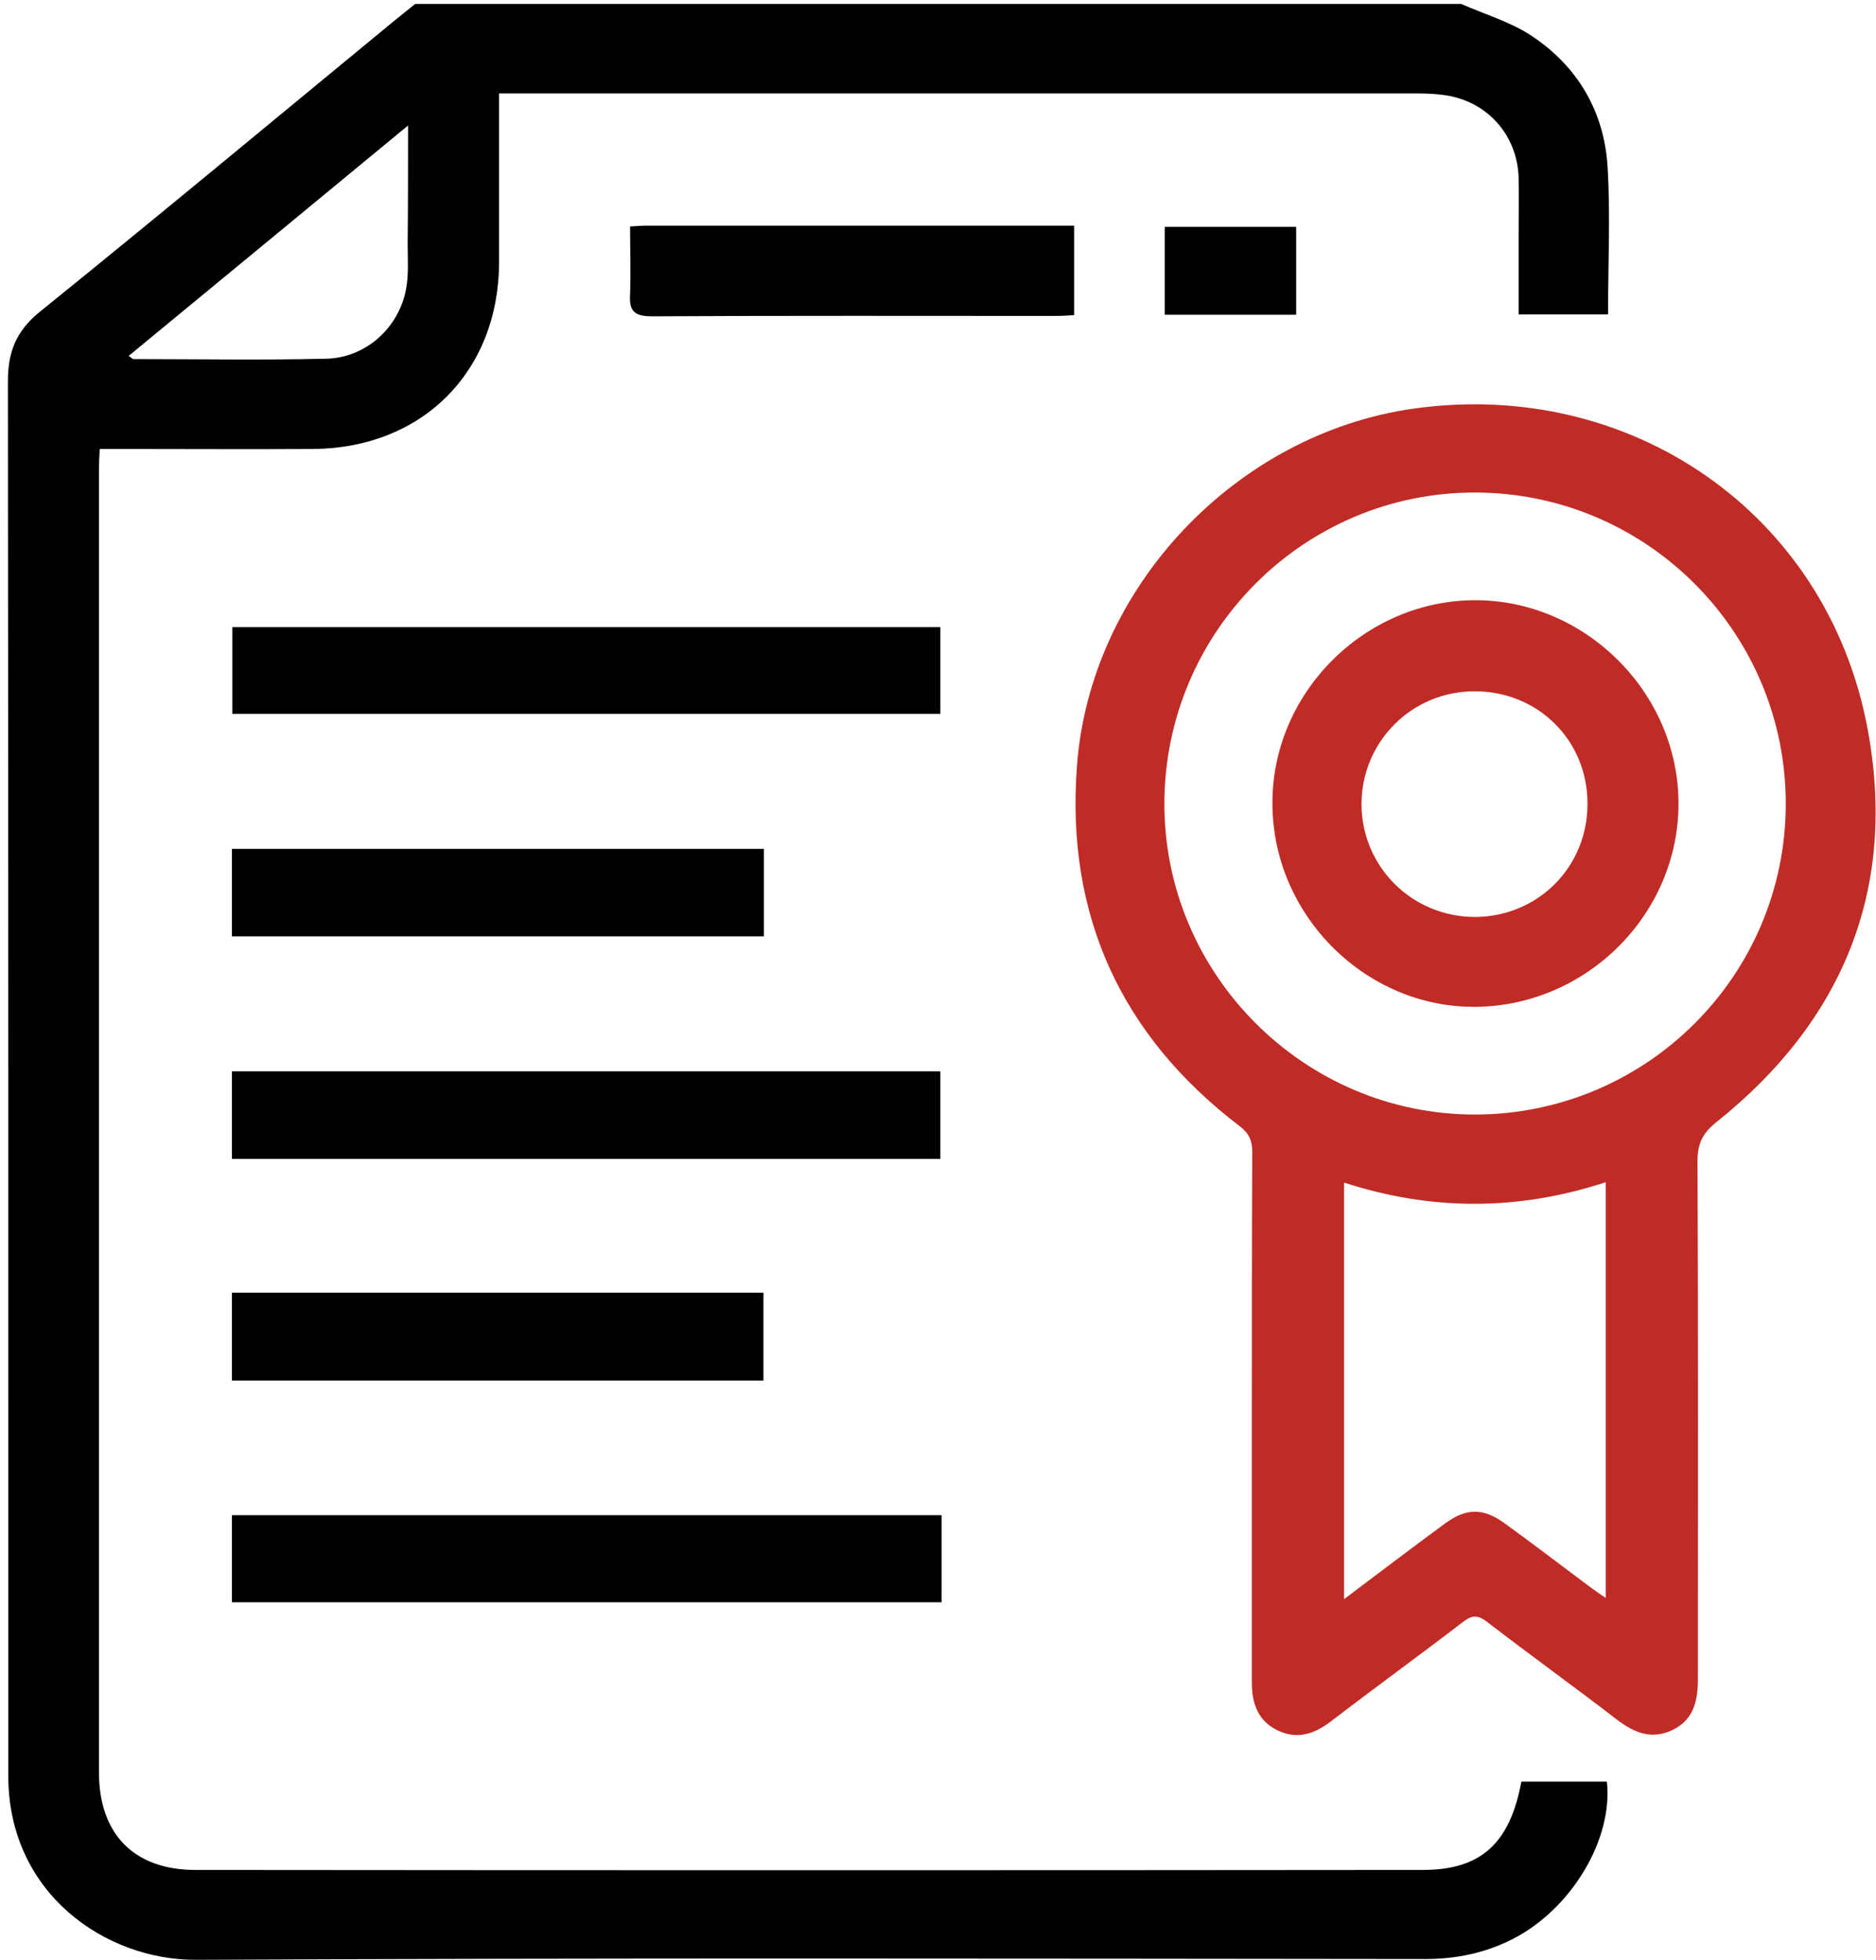
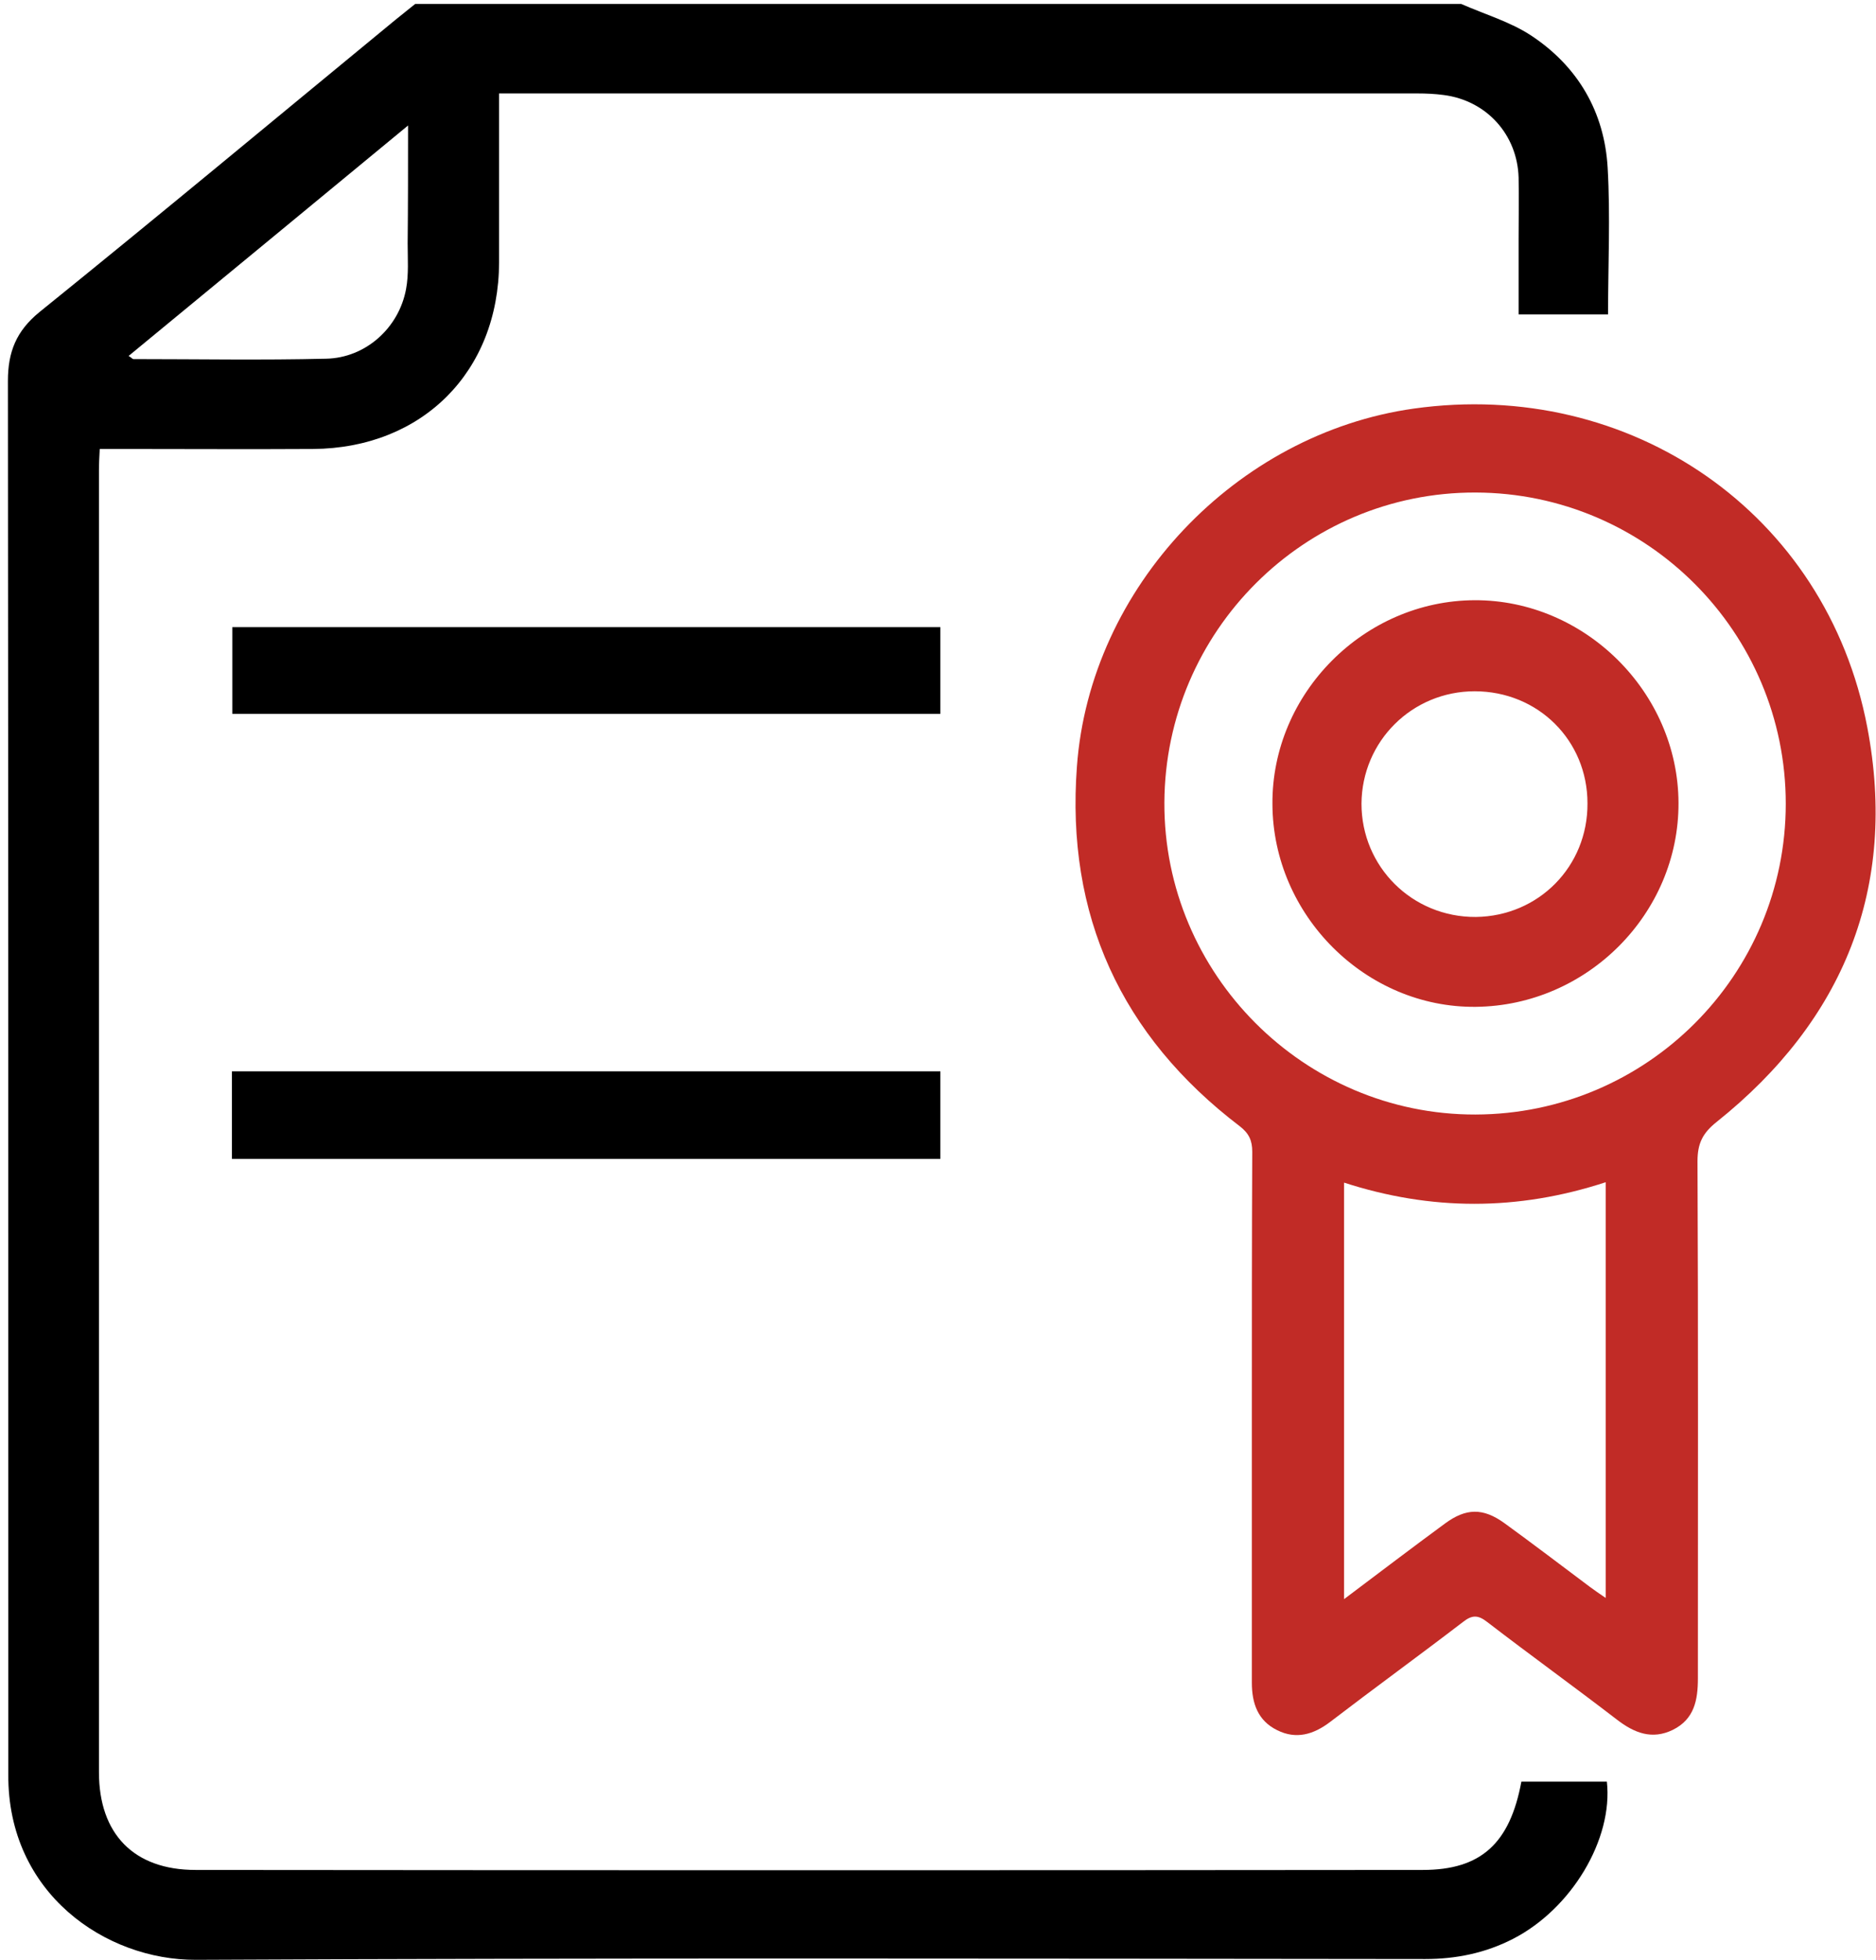
<svg xmlns="http://www.w3.org/2000/svg" version="1.1" id="Layer_1" x="0px" y="0px" viewBox="0 0 474 495" style="enable-background:new 0 0 474 495;" xml:space="preserve">
  <style type="text/css">
	.st0{fill:#C12B26;}
</style>
  <path d="M369.2,1c5.9,2.6,12.4,4.5,17.7,8c11.8,7.8,18.5,19.3,19.3,33.4c0.7,12.2,0.1,24.4,0.1,37h-22.6c0-6.4,0-12.8,0-19.1  c0-5.1,0.1-10.3,0-15.4c-0.3-10.9-8.1-19.5-18.9-20.9c-2.2-0.3-4.5-0.4-6.7-0.4c-75.5,0-151.1,0-226.6,0c-1.6,0-3.2,0-5.4,0  c0,2.1,0,3.9,0,5.6c0,12.4,0,24.8,0,37.1c-0.1,27.6-19.4,46.9-47,47.1c-16.1,0.1-32.2,0-48.2,0c-1.8,0-3.5,0-5.7,0  c-0.1,2-0.2,3.7-0.2,5.4c0,109.6,0,219.2,0,328.8c0,15.6,8.8,24.7,24.4,24.7c103.4,0.1,206.7,0.1,310.1,0c14.7,0,22-6.7,24.9-22.3  H406c1.6,14.5-8.9,32.1-23.7,39.7c-7,3.6-14.4,5.1-22.2,5.1c-103.5-0.1-207-0.3-310.6,0.2c-22.8,0.1-47.6-16.8-47.4-46.8  c0-1.1,0-2.2,0-3.4c0-116.2,0-232.4-0.1-348.6c0-7.3,2.1-12.6,8-17.4C40.1,54.5,69.9,29.7,99.8,5.1c1.7-1.4,3.4-2.7,5.1-4.1  C193,1,281.1,1,369.2,1z M103.1,31.7C79,51.6,55.8,70.7,32.5,89.9c0.8,0.5,1,0.8,1.2,0.8c16.2,0,32.5,0.3,48.7-0.1  c10-0.2,18.4-7.8,20.2-17.6c0.7-3.7,0.4-7.7,0.4-11.5C103.1,51.9,103.1,42.4,103.1,31.7z" />
  <path class="st0" d="M316.3,357.9c0-22.3,0-44.7,0.1-67c0-2.8-0.8-4.6-3.1-6.4c-30.1-22.9-44-53.4-41.2-90.9  c3.3-45.3,40.3-84.1,85.1-90.4c54.7-7.7,104.3,26.3,114.6,80.5c7.7,40.4-5.9,74-38.1,99.7c-3.5,2.8-4.8,5.4-4.8,9.9  c0.2,43.5,0.1,87.1,0.1,130.6c0,5.5-0.9,10.3-6.3,13c-5.3,2.6-9.8,0.8-14.2-2.6c-10.8-8.3-21.9-16.3-32.7-24.6  c-2.3-1.8-3.8-1.9-6.2,0c-11.1,8.5-22.4,16.7-33.5,25.2c-4.2,3.2-8.6,4.5-13.4,2.1c-4.9-2.4-6.4-6.8-6.4-12  C316.3,402.6,316.3,380.2,316.3,357.9L316.3,357.9z M451.2,203c0-43.3-35.1-78.5-78.4-78.6c-43.2-0.1-78.4,35-78.6,78.3  c-0.2,43.3,35.3,78.9,78.6,78.8C416.1,281.4,451.2,246.3,451.2,203L451.2,203z M339.6,298.7v105.2c8.9-6.7,17.2-13,25.5-19.1  c5.3-3.9,9.6-4,15-0.1c7.3,5.3,14.4,10.7,21.6,16.1c1.2,0.9,2.4,1.7,4,2.8V298.6C383.4,305.9,361.5,305.8,339.6,298.7L339.6,298.7z" />
  <path d="M58.6,292.7v-22.1h179v22.1H58.6z" />
-   <path d="M237.9,382.7v22H58.6v-22H237.9L237.9,382.7z" />
+   <path d="M237.9,382.7v22v-22H237.9L237.9,382.7z" />
  <path d="M58.7,180.3v-21.9h178.9v21.9L58.7,180.3L58.7,180.3z" />
-   <path d="M58.6,236.5v-22.1H193v22.1H58.6z" />
-   <path d="M58.6,348.7v-22.2h134.3v22.2H58.6z" />
-   <path d="M159.2,57.2c1.9-0.1,2.8-0.2,3.8-0.2c36,0,72,0,108.4,0v22.6c-1.5,0.1-3.2,0.2-4.9,0.2c-33.9,0-67.8-0.1-101.7,0.1  c-4.4,0-5.9-1.2-5.6-5.6C159.4,68.7,159.2,63.1,159.2,57.2L159.2,57.2z" />
-   <path d="M327.5,79.5h-33.2V57.3h33.2V79.5z" />
  <path class="st0" d="M321.5,203.1c-0.2-27.9,23.1-51.4,51.1-51.5c27.8-0.1,51.4,23.2,51.5,51.2c0.1,27.9-23,51.2-51.2,51.5  C345.1,254.6,321.6,231.2,321.5,203.1z M401.1,202.9c0-15.9-12.5-28.3-28.5-28.3c-15.8,0-28.5,12.6-28.6,28.4  c0,15.9,12.8,28.7,28.9,28.6C388.8,231.4,401.2,218.8,401.1,202.9L401.1,202.9z" />
</svg>